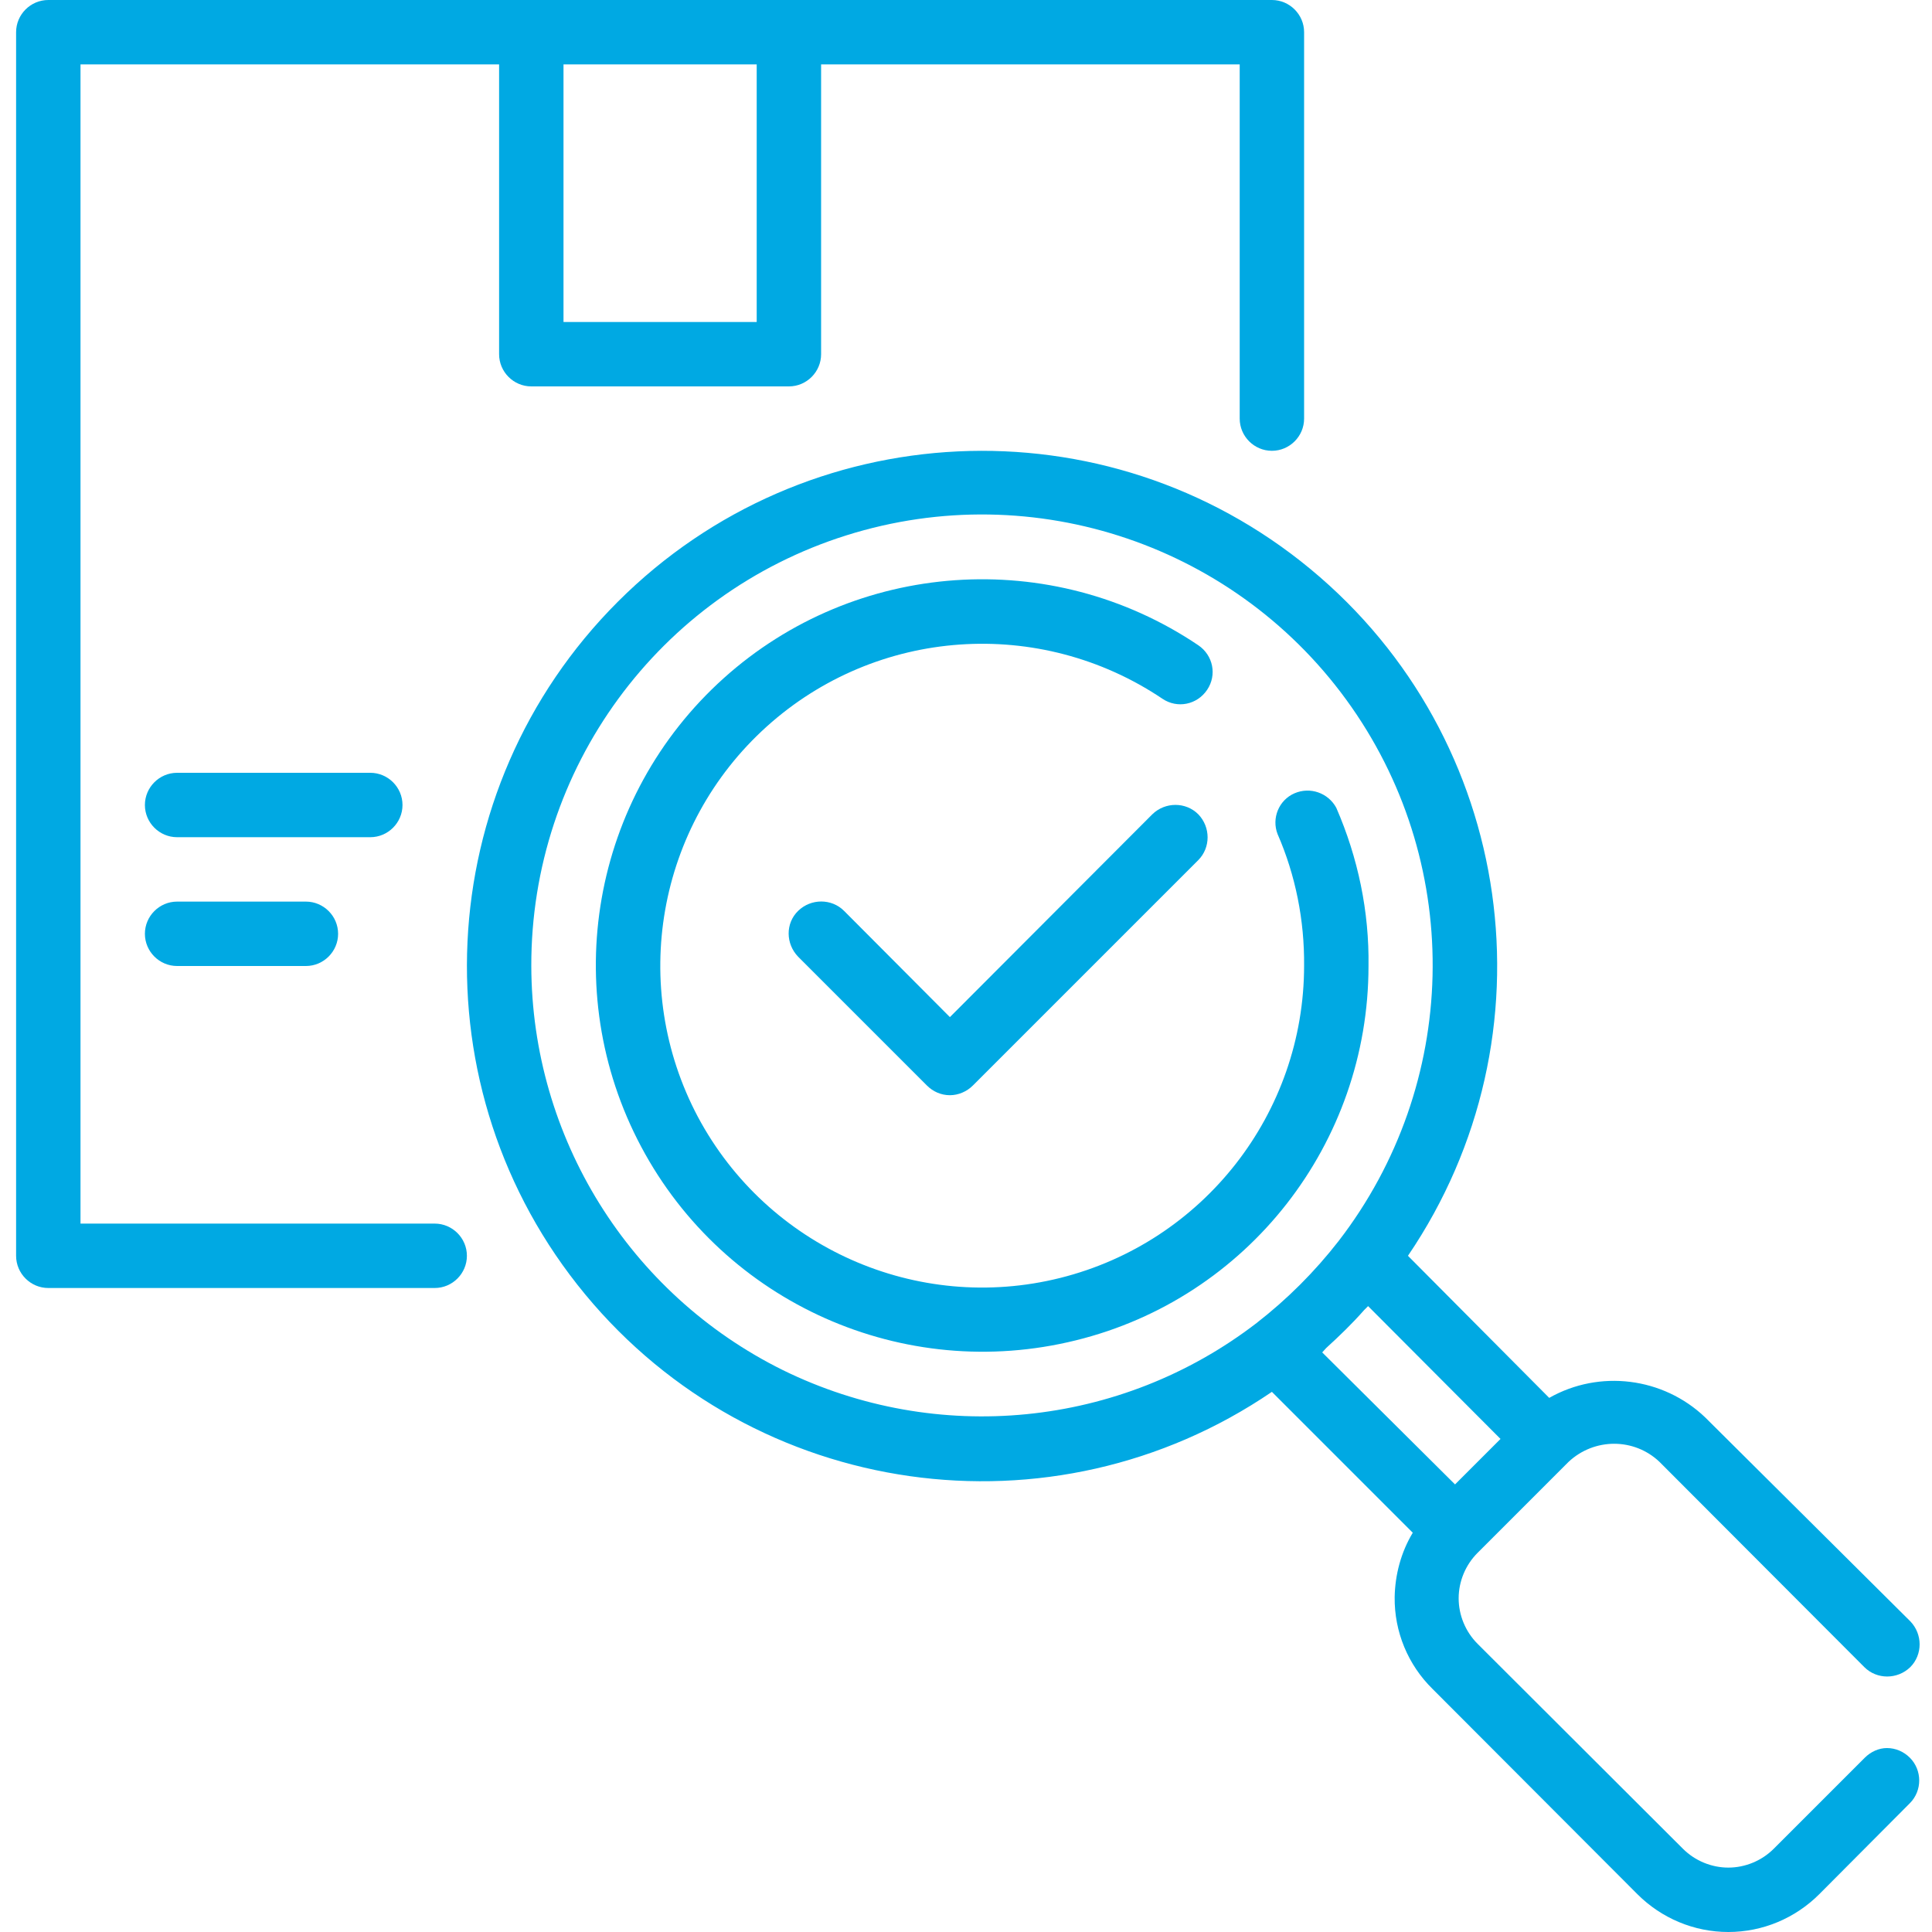
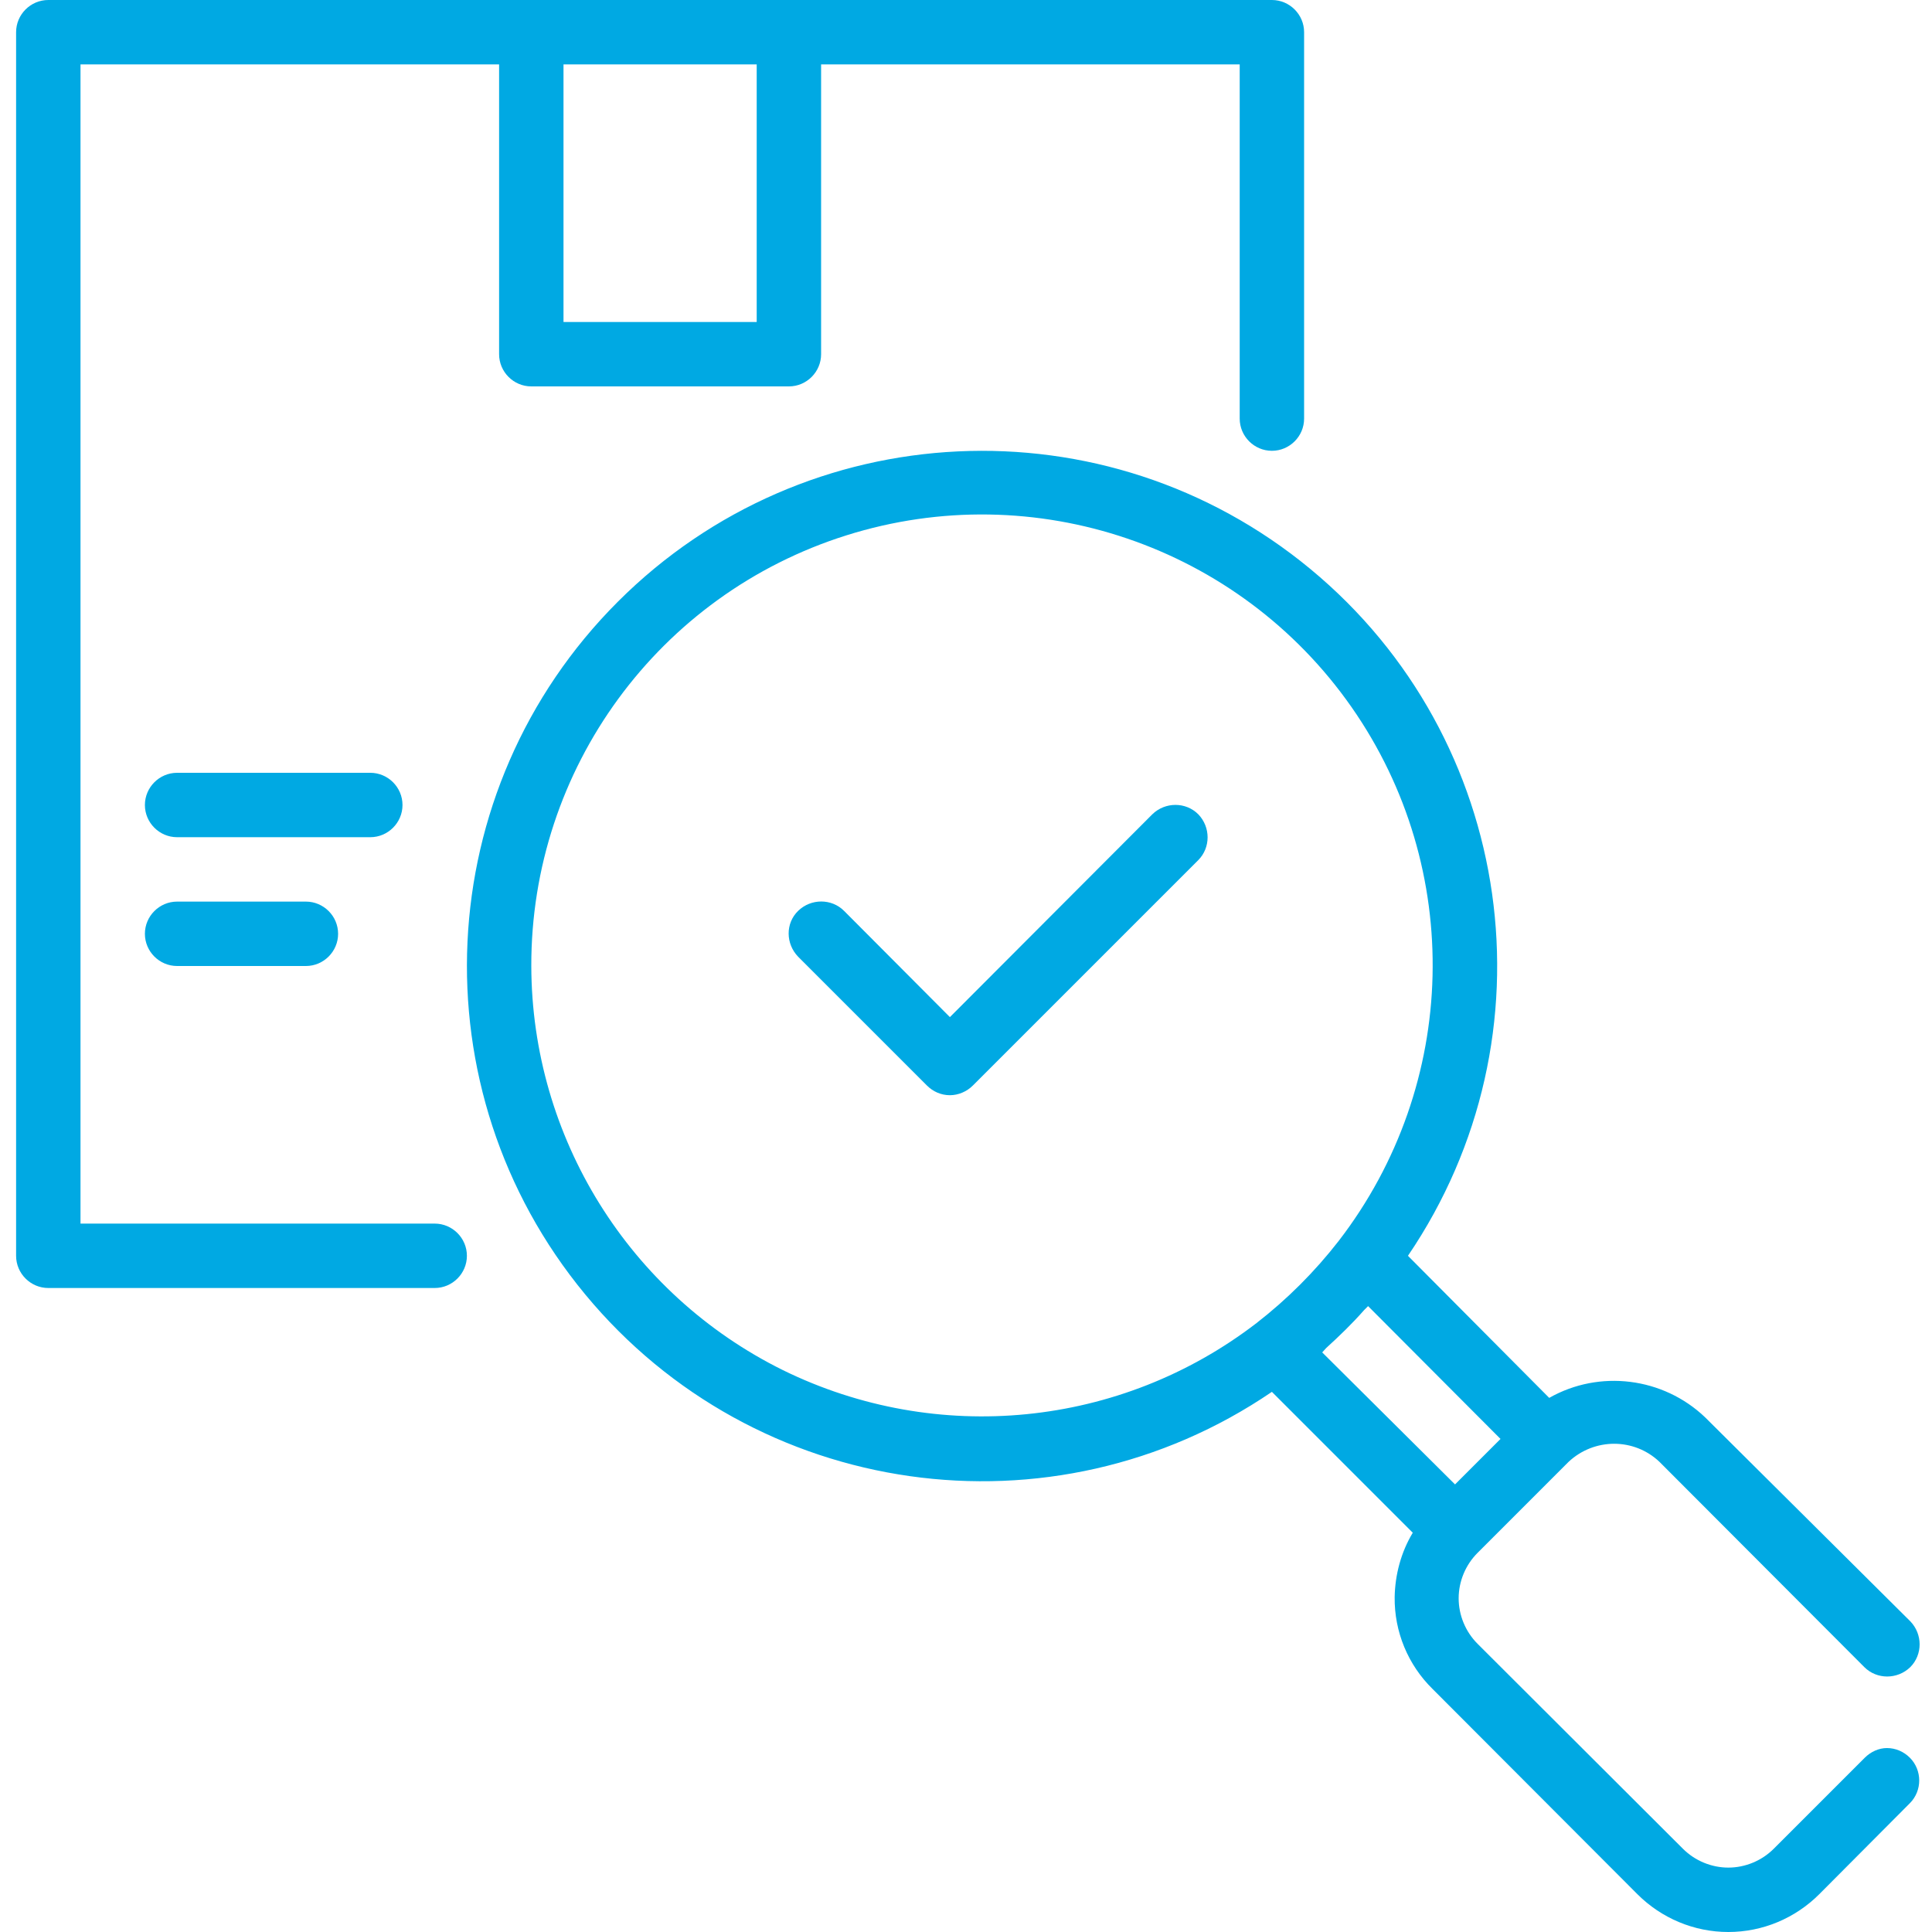
<svg xmlns="http://www.w3.org/2000/svg" version="1.1" id="Layer_1" x="0px" y="0px" viewBox="0 0 480 480" style="enable-background:new 0 0 480 480;" xml:space="preserve">
  <style type="text/css"> .st0{fill:#00A9E3;} </style>
-   <path class="st0" d="M340,240c0.2-13.5-2.6-26.9-8-39.3c-2-3.7-6.5-5.3-10.4-3.6c-3.9,1.7-5.7,6.2-4.2,10.1 c4.5,10.3,6.7,21.5,6.6,32.7c0,36.7-25,68.7-60.6,77.6c-35.6,8.9-72.7-7.6-90-40c-17.2-32.4-10.2-72.4,17.1-97s67.8-27.4,98.3-6.9 c3.7,2.5,8.6,1.5,11.1-2.2c2.5-3.7,1.5-8.6-2.2-11.1c-36.5-24.6-85.2-21.2-117.9,8.2c-32.8,29.5-41.2,77.5-20.5,116.4 c20.7,38.9,65.2,58.7,108,48.1C310,322.5,340,284.1,340,240z" />
  <path class="st0" d="M286.3,202.3L236,252.7l-26.3-26.4c-3.1-3.1-8.2-3.1-11.4,0s-3.1,8.2,0,11.4l32,32c1.5,1.5,3.5,2.4,5.7,2.4 c2.1,0,4.2-0.9,5.7-2.4l56-56c3.1-3.1,3.1-8.2,0-11.4C294.6,199.2,289.5,199.2,286.3,202.3z" />
  <path class="st0" d="M463.3,436.7l-22.6,22.6c-3,3-7.1,4.7-11.3,4.7c-4.2,0-8.3-1.7-11.3-4.7l-51-50.9c-3-3-4.7-7.1-4.7-11.3 c0-4.2,1.7-8.3,4.7-11.3l22.6-22.6c6.4-6,16.3-6,22.6,0l50.9,51c3.1,3.1,8.2,3.1,11.4,0c3.1-3.1,3.1-8.2,0-11.4l-51-50.7 c-10.4-9.9-26.2-11.9-38.7-4.8L349.8,312c37.1-54.6,26.7-128.5-24.2-170.6c-50.9-42.1-125.4-38.6-172.1,8.1s-50.2,121.2-8.1,172.1 c42.1,50.9,116,61.4,170.6,24.2l35,35c-2.9,4.8-4.4,10.4-4.5,16c-0.1,8.6,3.3,16.8,9.4,22.8l50.9,51c6,6,14.1,9.4,22.6,9.4 c8.5,0,16.6-3.4,22.6-9.4l22.5-22.6c3.1-3.1,3.1-8.2,0-11.3c-1.5-1.5-3.5-2.4-5.7-2.4C466.8,434.3,464.8,435.2,463.3,436.7z M132,240c-0.1-49,31.6-92.3,78.3-107c46.7-14.7,97.5,2.6,125.5,42.7c28,40.1,26.7,93.8-3.2,132.6c-5.9,7.6-12.8,14.5-20.4,20.4 c-33.8,26-79.4,30.5-117.7,11.7C156.3,321.5,132.1,282.6,132,240z M329.5,334.9c3.3-3,6.5-6.1,9.4-9.4l1-1l32.9,33l-11.3,11.3 l-33-32.8L329.5,334.9z" />
  <path class="st0" d="M108,304H20V16h104v72c0,4.4,3.6,8,8,8h64c4.4,0,8-3.6,8-8V16h104v88c0,4.4,3.6,8,8,8c4.4,0,8-3.6,8-8V8 c0-4.4-3.6-8-8-8H12C7.6,0,4,3.6,4,8v304c0,4.4,3.6,8,8,8h96c4.4,0,8-3.6,8-8C116,307.6,112.4,304,108,304z M188,80h-48V16h48V80z" />
  <path class="st0" d="M100,200c0-4.4-3.6-8-8-8H44c-4.4,0-8,3.6-8,8c0,4.4,3.6,8,8,8h48C96.4,208,100,204.4,100,200z" />
  <path class="st0" d="M44,224c-4.4,0-8,3.6-8,8c0,4.4,3.6,8,8,8h32c4.4,0,8-3.6,8-8c0-4.4-3.6-8-8-8H44z" />
</svg>